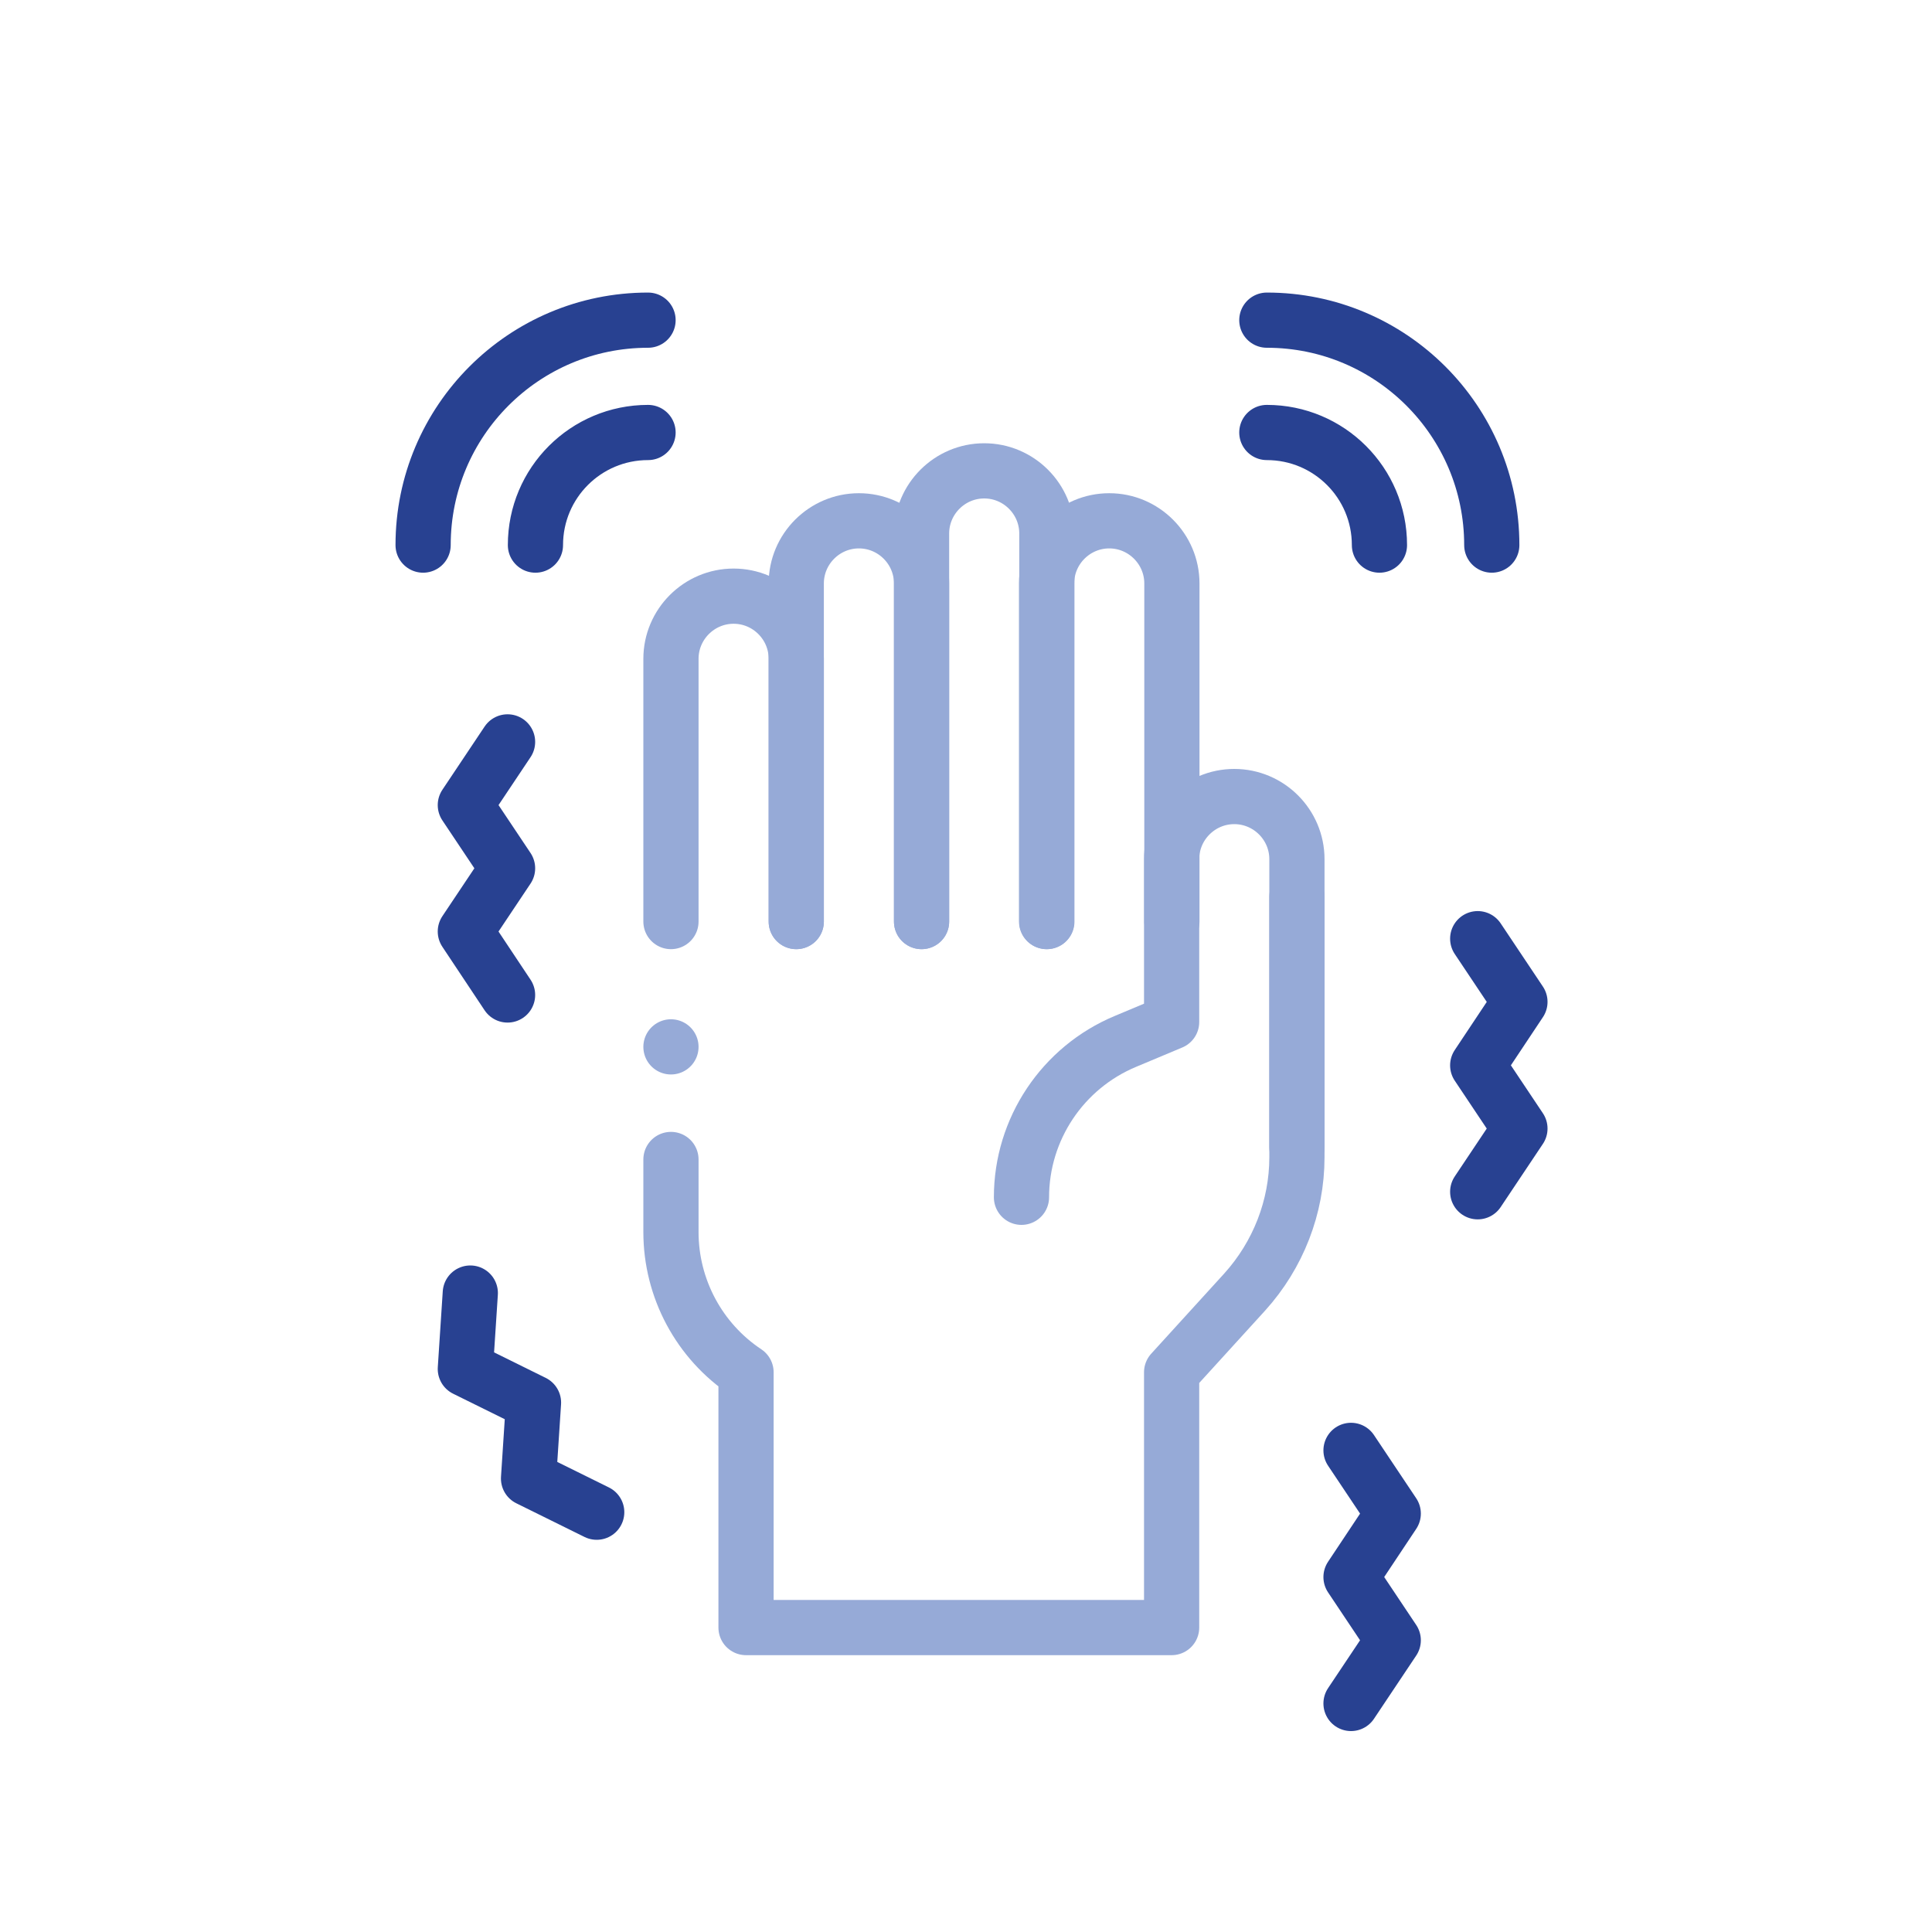
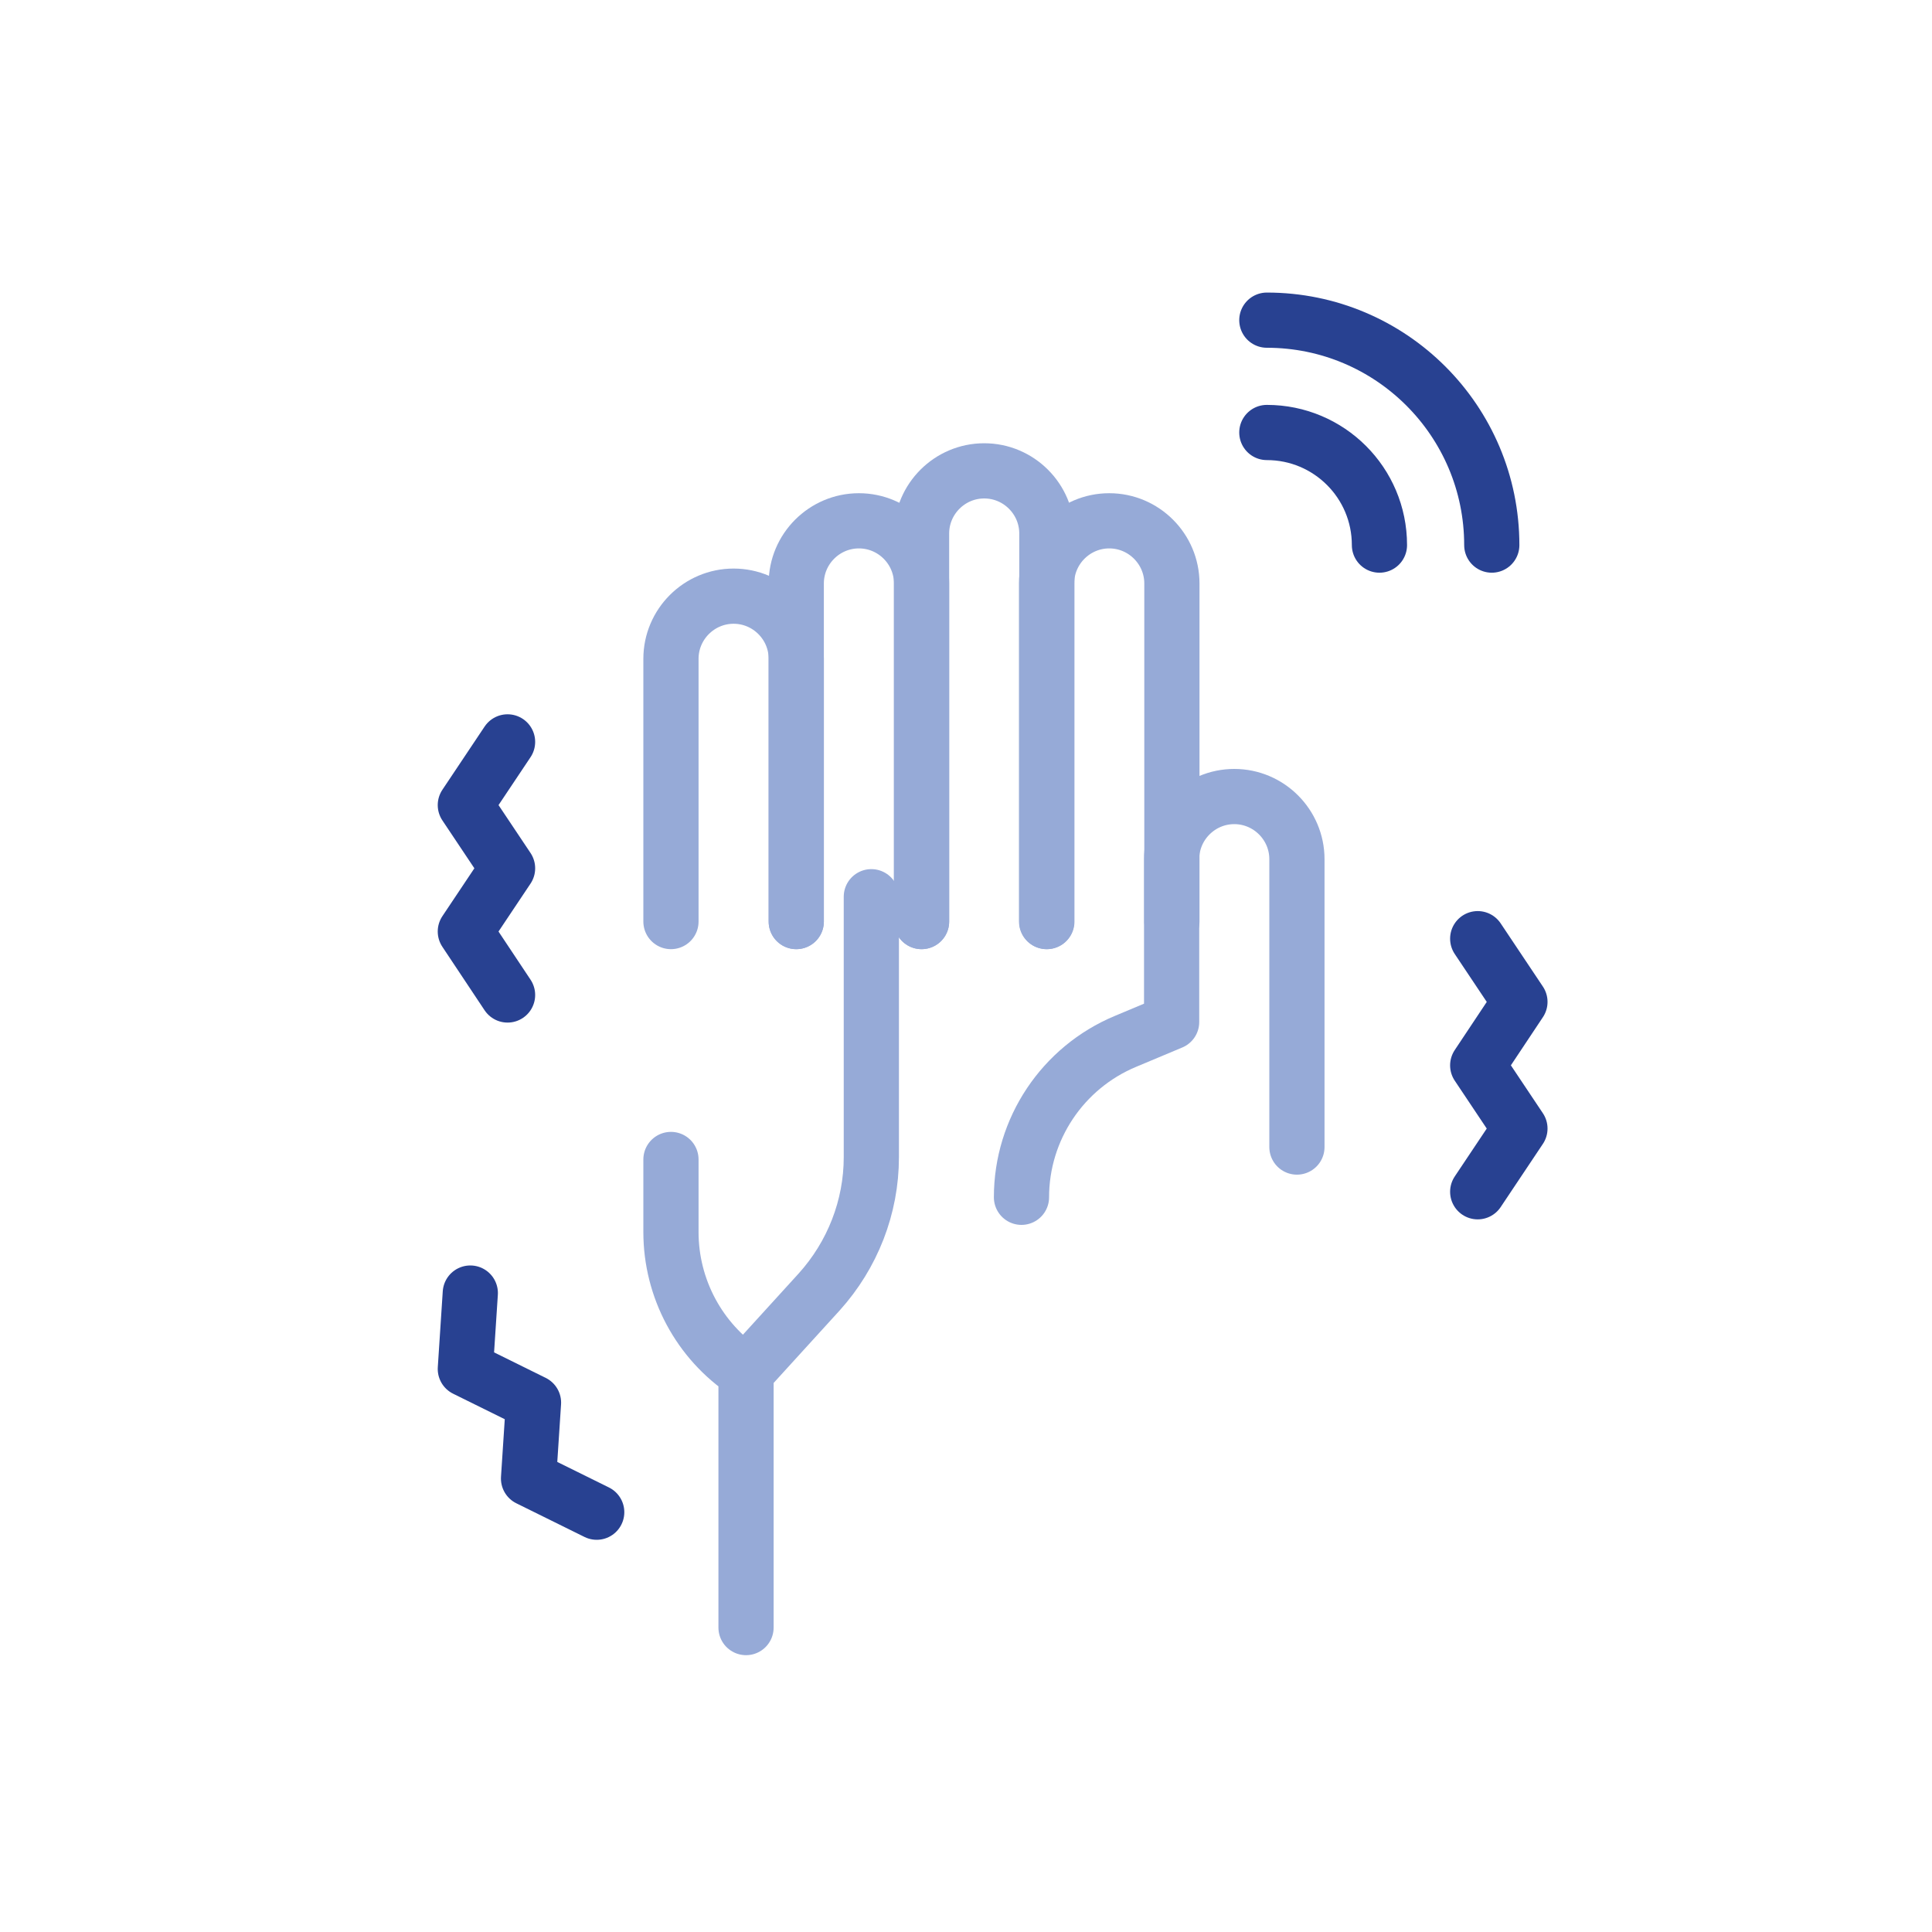
<svg xmlns="http://www.w3.org/2000/svg" id="Work" width="70" height="70" viewBox="0 0 70 70">
  <path d="M45.9,11.6c4.5,0,8.15,3.65,8.15,8.15" style="fill:none; stroke:#284191; stroke-linecap:round; stroke-linejoin:round; stroke-width:2px;" />
  <path d="M45.9,15.67c2.25,0,4.08,1.82,4.08,4.08" style="fill:none; stroke:#284191; stroke-linecap:round; stroke-linejoin:round; stroke-width:2px;" />
-   <path d="M23.48,11.6c-4.5,0-8.15,3.65-8.15,8.15" style="fill:none; stroke:#284191; stroke-linecap:round; stroke-linejoin:round; stroke-width:2px;" />
-   <path d="M23.48,15.67c-2.25,0-4.08,1.82-4.08,4.08" style="fill:none; stroke:#284191; stroke-linecap:round; stroke-linejoin:round; stroke-width:2px;" />
  <polyline points="53.54 43.18 55.07 40.89 53.54 38.6 55.07 36.3 53.54 34.01" style="fill:none; stroke:#284191; stroke-linecap:round; stroke-linejoin:round; stroke-width:2px;" />
-   <polyline points="48.95 61.72 50.48 59.43 48.95 57.14 50.48 54.84 48.95 52.55" style="fill:none; stroke:#284191; stroke-linecap:round; stroke-linejoin:round; stroke-width:2px;" />
  <polyline points="18.39 26.88 16.86 29.17 18.39 31.46 16.86 33.75 18.39 36.05" style="fill:none; stroke:#284191; stroke-linecap:round; stroke-linejoin:round; stroke-width:2px;" />
  <polyline points="17.04 46.85 16.86 49.6 19.33 50.82 19.15 53.57 21.62 54.79" style="fill:none; stroke:#284191; stroke-linecap:round; stroke-linejoin:round; stroke-width:2px;" />
-   <polygon points="24.31 37.93 24.31 37.93 24.31 37.93 24.31 37.93" style="fill:none; stroke:#96aad7; stroke-linecap:round; stroke-linejoin:round; stroke-width:2px;" />
-   <path d="M24.31,42.01v2.63c0,2.04,1.02,3.95,2.72,5.08h0v9.25h15.42v-9.25l2.65-2.91c1.21-1.34,1.89-3.08,1.89-4.88v-9.44" style="fill:none; stroke:#96aad7; stroke-linecap:round; stroke-linejoin:round; stroke-width:2px;" />
+   <path d="M24.31,42.01v2.63c0,2.04,1.02,3.95,2.72,5.08h0v9.25v-9.25l2.65-2.91c1.21-1.34,1.89-3.08,1.89-4.88v-9.44" style="fill:none; stroke:#96aad7; stroke-linecap:round; stroke-linejoin:round; stroke-width:2px;" />
  <path d="M33.39,33.39v-14.06c0-1.25,1.02-2.27,2.27-2.27h0c1.25,0,2.27,1.02,2.27,2.27v14.06" style="fill:none; stroke:#96aad7; stroke-linecap:round; stroke-linejoin:round; stroke-width:2px;" />
  <path d="M28.85,33.39v-12.25c0-1.25,1.02-2.27,2.27-2.27h0c1.25,0,2.27,1.02,2.27,2.27v12.25" style="fill:none; stroke:#96aad7; stroke-linecap:round; stroke-linejoin:round; stroke-width:2px;" />
  <path d="M24.31,33.39v-9.52c0-1.25,1.02-2.27,2.27-2.27h0c1.25,0,2.27,1.02,2.27,2.27v9.52" style="fill:none; stroke:#96aad7; stroke-linecap:round; stroke-linejoin:round; stroke-width:2px;" />
  <path d="M37.92,33.39v-12.25c0-1.25,1.02-2.27,2.27-2.27h0c1.25,0,2.27,1.02,2.27,2.27v12.25" style="fill:none; stroke:#96aad7; stroke-linecap:round; stroke-linejoin:round; stroke-width:2px;" />
  <path d="M46.99,41.56v-10.43c0-1.25-1.02-2.27-2.27-2.27h0c-1.25,0-2.27,1.02-2.27,2.27v5.9l-1.67.7c-2.28.95-3.77,3.18-3.77,5.65h0" style="fill:none; stroke:#96aad7; stroke-linecap:round; stroke-linejoin:round; stroke-width:2px;" />
</svg>